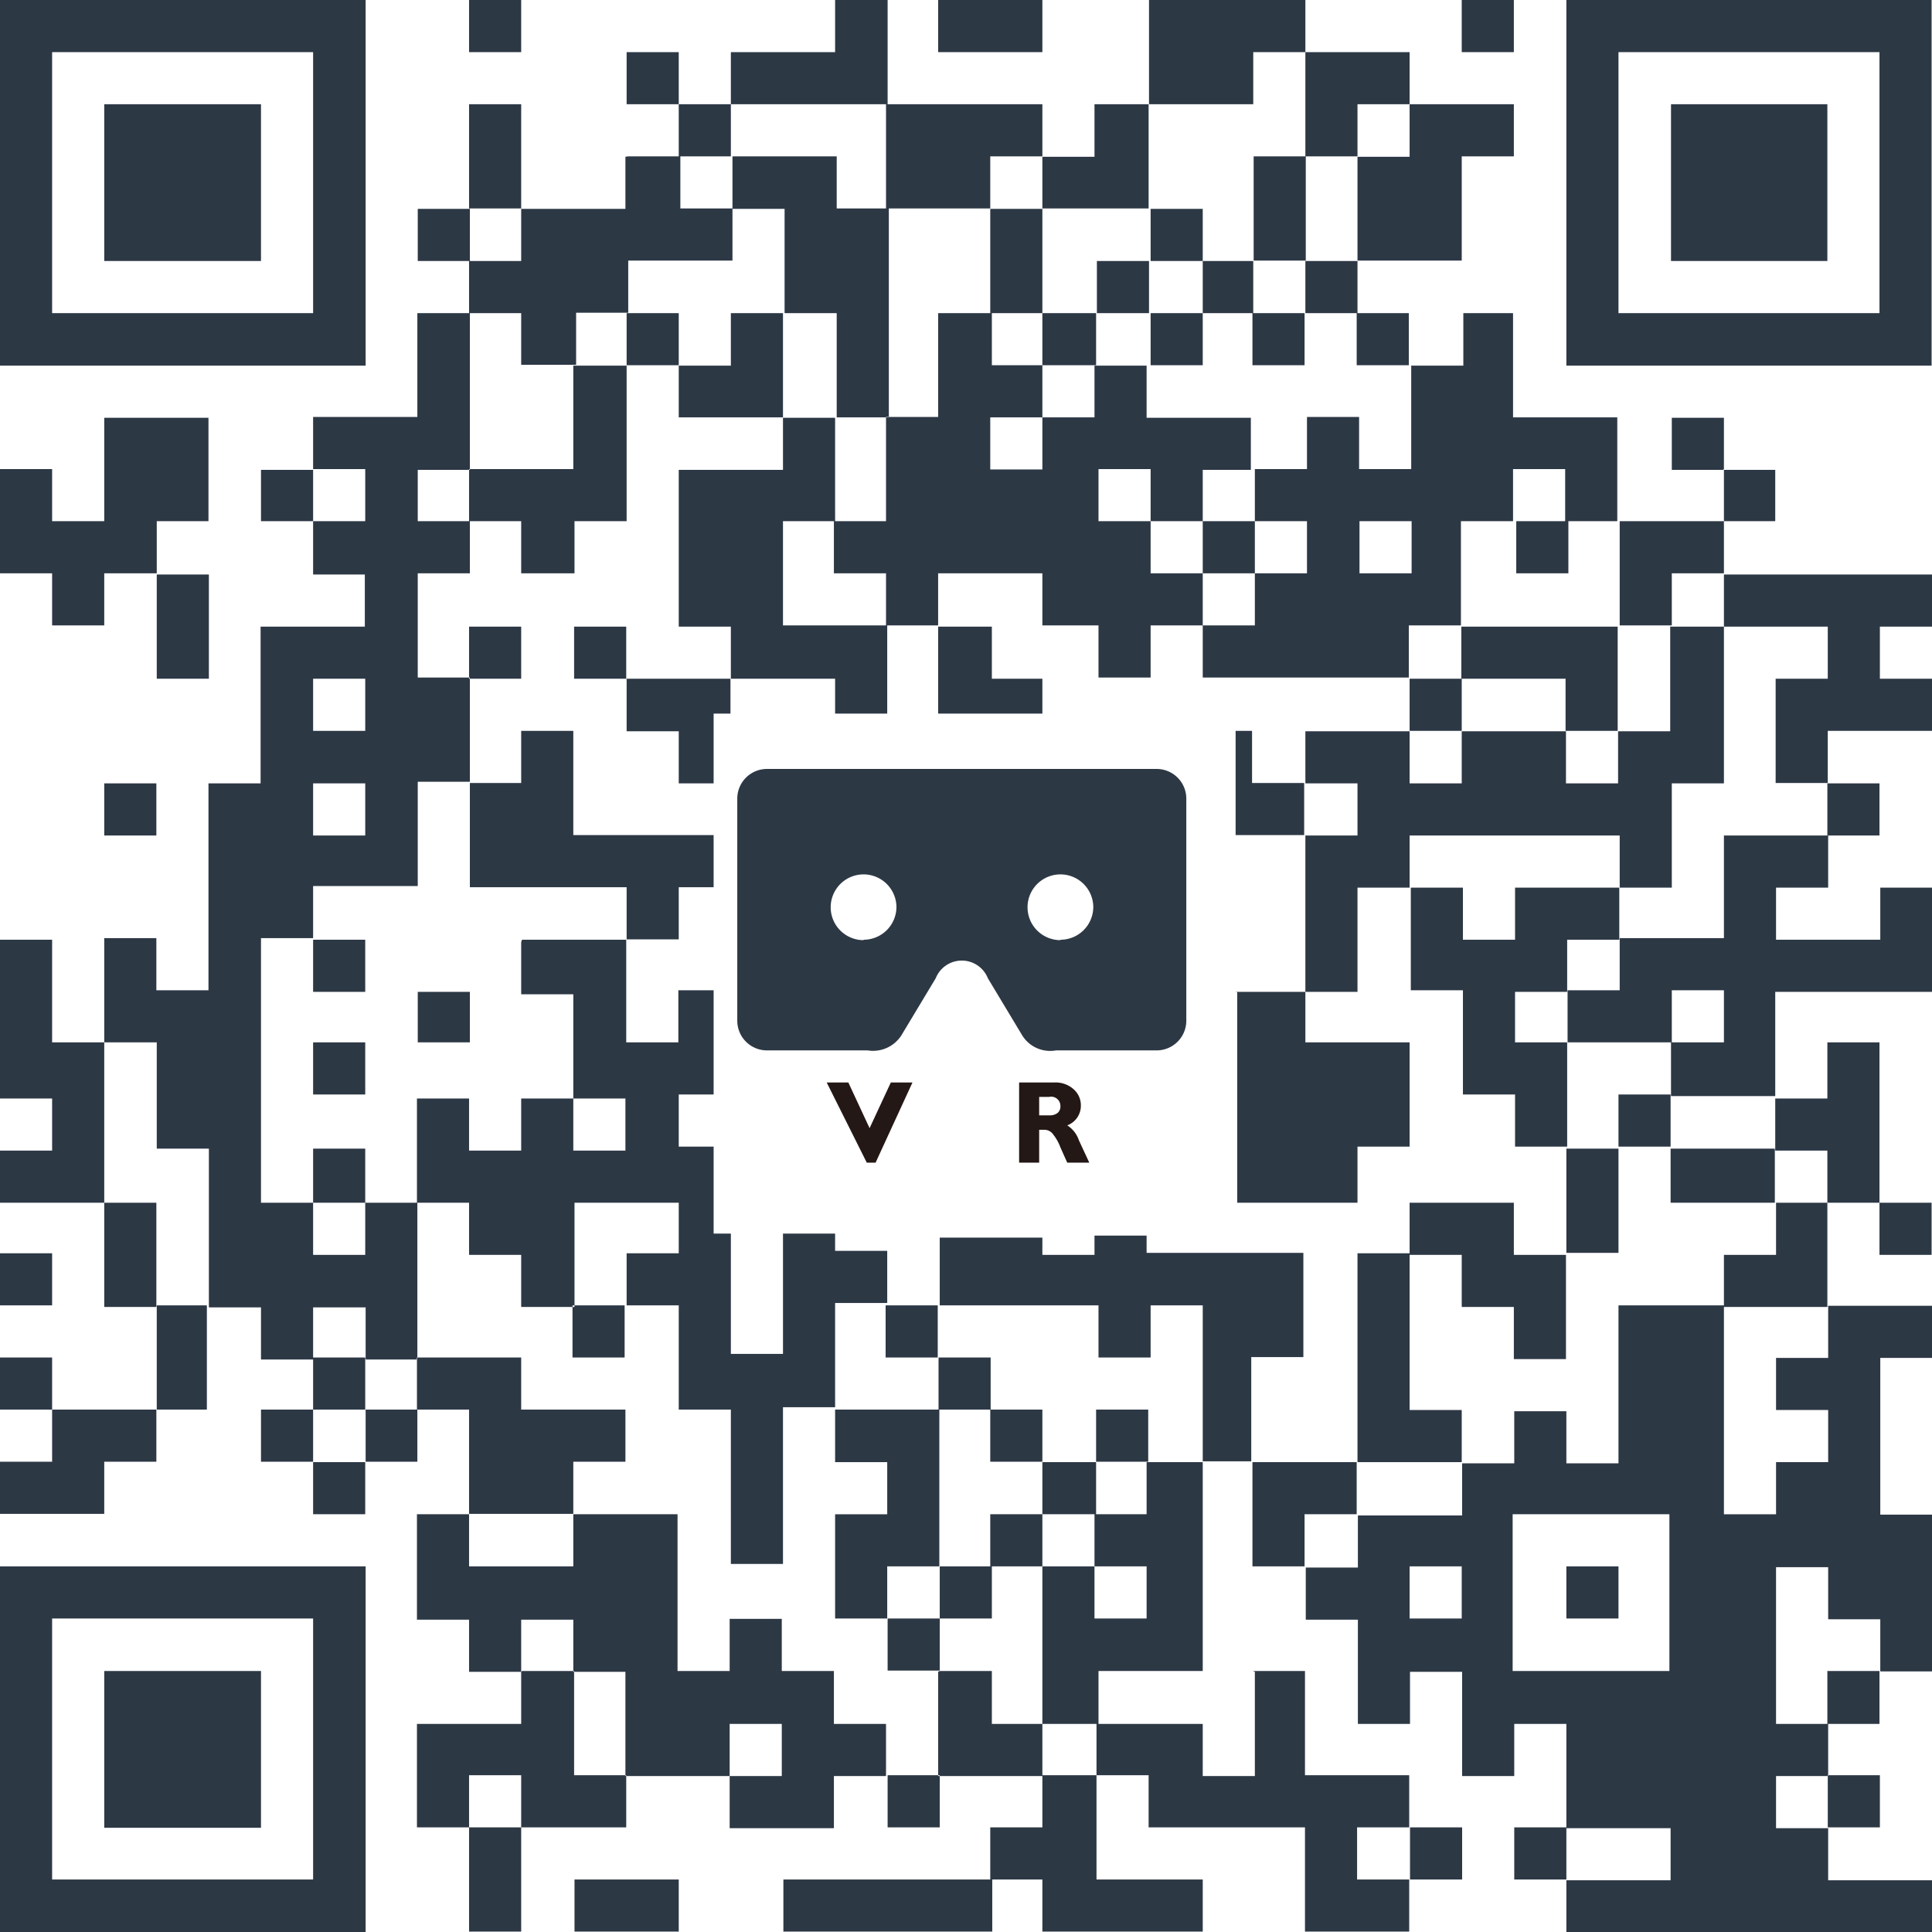
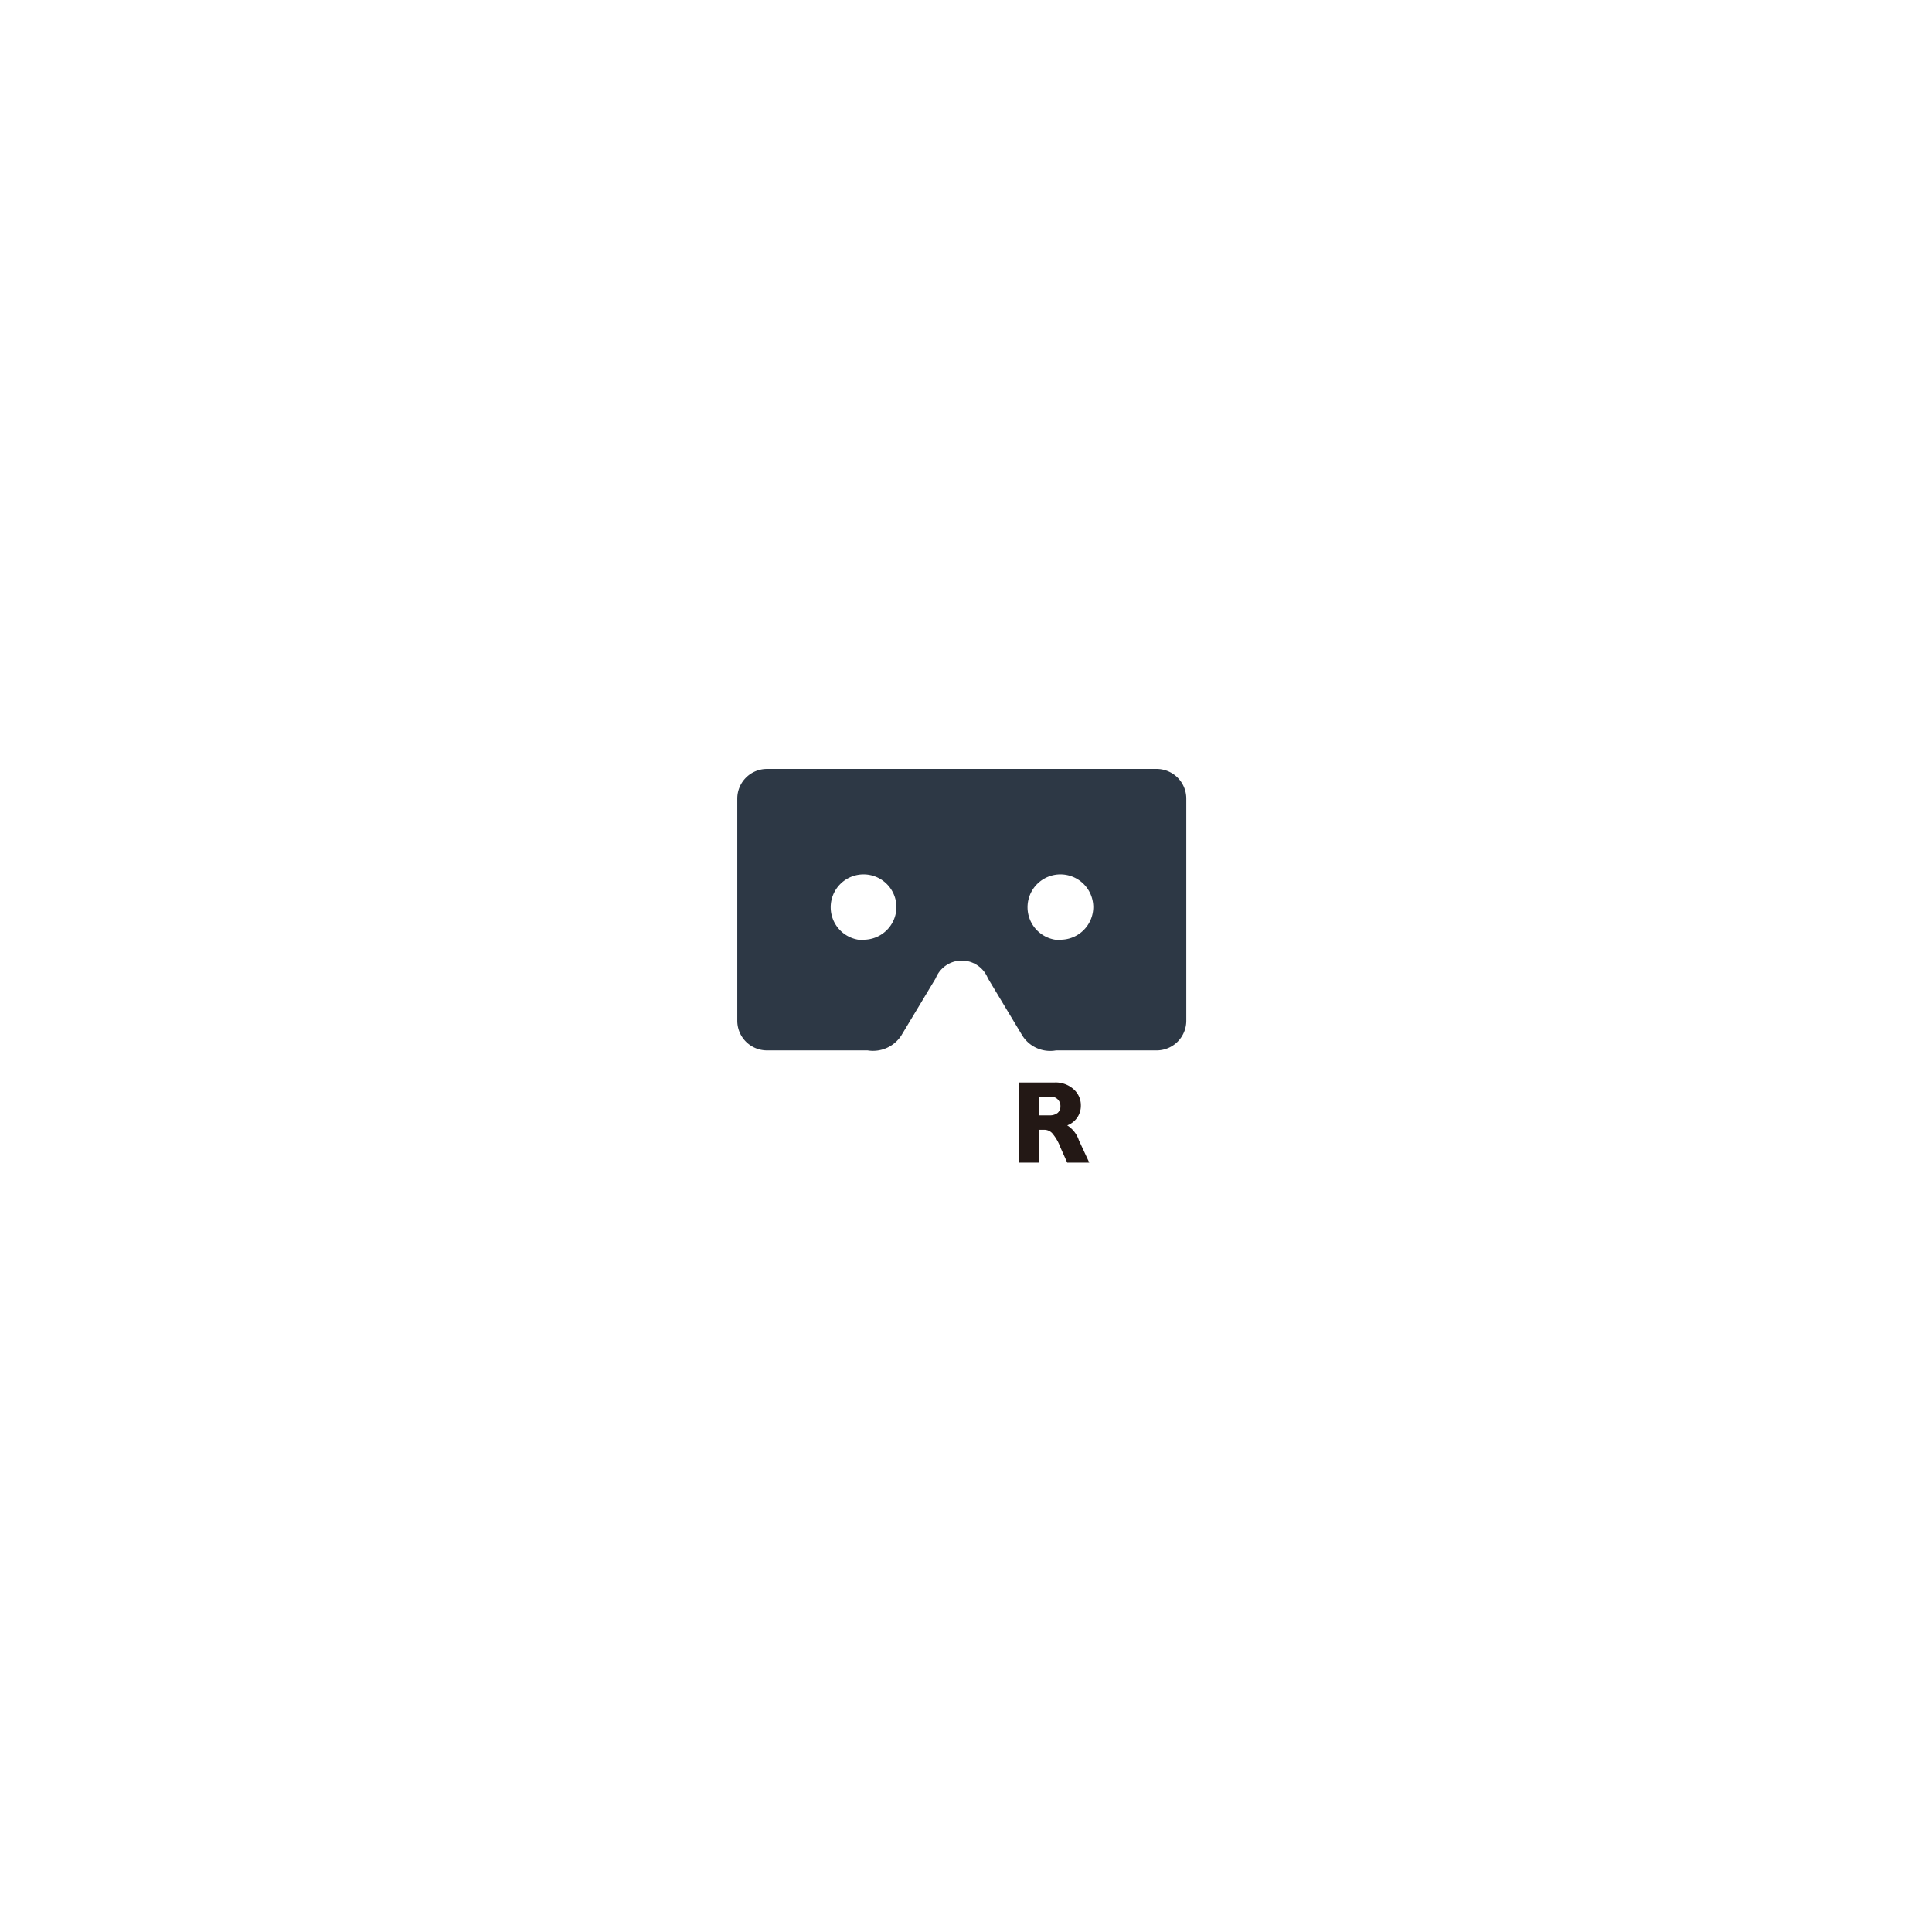
<svg xmlns="http://www.w3.org/2000/svg" id="レイヤー_1" data-name="レイヤー 1" viewBox="0 0 48.19 48.19">
  <defs>
    <style>.cls-1,.cls-3{fill:#2d3845;}.cls-2{fill:#231815;}.cls-3{fill-rule:evenodd;}</style>
  </defs>
  <title>qr-syodan</title>
  <path class="cls-1" d="M28.86,19.18H19.13a0.74,0.74,0,0,0-.74.74v5.54a0.74,0.74,0,0,0,.74.74h2.51a0.84,0.84,0,0,0,.84-0.37l0.86-1.43a0.7,0.7,0,0,1,1.3,0l0.86,1.43a0.82,0.82,0,0,0,.84.37h2.51a0.74,0.74,0,0,0,.74-0.74V19.91A0.74,0.74,0,0,0,28.86,19.18Zm-7.32,4.27a0.82,0.82,0,1,1,.82-0.82A0.82,0.82,0,0,1,21.54,23.44Zm4.91,0a0.82,0.82,0,1,1,.82-0.82A0.82,0.82,0,0,1,26.45,23.44Z" />
-   <path class="cls-2" d="M22.76,27l-0.92,2H21.62l-1-2h0.54l0.53,1.14L22.22,27h0.54Z" />
  <path class="cls-2" d="M25.42,27h0.89a0.67,0.67,0,0,1,.47.17,0.53,0.53,0,0,1,.18.41,0.52,0.52,0,0,1-.34.49,0.7,0.7,0,0,1,.29.37L27.17,29H26.62l-0.17-.38a1.17,1.17,0,0,0-.21-0.36,0.27,0.27,0,0,0-.19-0.08H25.92V29h-0.5V27Zm0.5,0.37v0.45h0.26a0.31,0.31,0,0,0,.2-0.06,0.21,0.21,0,0,0,.07-0.17,0.23,0.23,0,0,0-.28-0.23H25.92Z" />
-   <path class="cls-3" d="M0,0H9.12V9.12H0V0H0ZM11.72,0H13V1.3h-1.3V0h0Zm9.12,0h1.3V2.6H18.23V1.3h2.6V0h0Zm2.6,0H26V1.3h-2.6V0h0Zm5.21,0h3.91V1.3h-1.3V2.6h-2.6V0h0Zm7.81,0h1.3V1.3h-1.3V0h0Zm2.6,0h9.12V9.12H39.07V0h0ZM1.3,1.3V7.81H7.81V1.3H1.3Zm14.33,0h1.3V2.6h-1.3V1.3h0Zm16.93,0h2.6V2.6h-1.3v1.3h-1.3V1.3h0Zm7.81,0V7.81h6.51V1.3H40.37ZM2.6,2.6H6.51V6.51H2.6V2.6h0Zm9.12,0H13v2.6h-1.3V2.6h0Zm5.21,0h1.3v1.3h-1.3V2.6h0Zm5.21,0H26v1.3h-1.3v1.3h-2.6V2.6h0Zm5.21,0h1.3v2.6H26V3.91h1.3V2.6h0Zm7.81,0h2.6v1.3h-1.3v2.6h-2.6V3.91h1.3V2.6h0Zm6.51,0h3.91V6.51H41.68V2.6h0Zm-26,1.3h1.3v1.3h1.3v1.3h-2.6v1.3h-1.3v1.3H13V7.81h-1.3V6.51H13V5.21h2.6V3.91h0Zm2.6,0h2.6v1.3h1.3v5.21h-1.3V7.81h-1.3V5.21h-1.3V3.91h0Zm13,0h1.3v2.6h-1.3V3.91h0ZM10.42,5.21h1.3v1.3h-1.3V5.21h0Zm14.33,0H26v2.6h-1.3V5.21h0Zm3.91,0H30v1.3h-1.3V5.21h0Zm-1.3,1.3h1.3v1.3h-1.3V6.51h0Zm2.6,0h1.3v1.3H30V6.51h0Zm2.6,0h1.3v1.3h-1.3V6.51h0ZM10.42,7.81h1.3v3.91h-1.3V13h1.3v1.3h-1.3v2.6h1.3v2.6h-1.3v2.6H7.81v1.3H6.51V30h1.3v1.3h1.3V30h1.3v3.91H9.12v-1.3H7.81v1.3H6.51v-1.3H5.21V28.65H3.91V26H2.6v-2.6h1.3v1.3h1.3V19.54h1.3V15.63h2.6v-1.3H7.81V13h1.3v-1.3H7.81v-1.3h2.6V7.81h0Zm5.21,0h1.3v1.3h-1.3V7.81h0Zm2.6,0h1.3v2.6h-2.6V9.12h1.3V7.81h0Zm5.21,0h1.3v1.3H26v1.3h-1.3v1.3H26v-1.3h1.3V9.12h1.3v1.3h2.6v1.3H30V13h-1.3v-1.3h-1.3V13h1.3v1.3H30v1.3h-1.3v1.3h-1.3v-1.3H26v-1.3h-2.6v1.3h-1.3v-1.3h-1.3V13h1.3v-2.6h1.3V7.81h0Zm2.6,0h1.3v1.3H26V7.81h0Zm2.6,0H30v1.3h-1.3V7.81h0Zm2.6,0h1.3v1.3h-1.3V7.81h0Zm2.6,0h1.3v1.3h-1.3V7.81h0Zm2.6,0h1.3v2.6h2.6V13h-1.3v-1.3h-1.3V13h-1.3v2.6h-1.3v1.3H30v-1.3h1.3v-1.3h1.3V13h-1.3v-1.3h1.3v-1.3h1.3v1.3h1.3V9.12h1.3V7.81h0ZM14.33,9.12h1.3V13h-1.3v1.3H13V13h-1.3v-1.3h2.6V9.12h0ZM2.6,10.42h2.6V13H3.91v1.3H2.6v1.3H1.3v-1.3H0v-2.6H1.3V13H2.6v-2.6h0Zm16.93,0h1.3V13h-1.3v2.6h2.6V17.8h-1.3V16.93h-2.6v-1.3h-1.3V11.72h2.6v-1.3h0Zm22.14,0H43v1.3h-1.3v-1.3h0ZM6.51,11.72h1.3V13H6.51v-1.3h0Zm36.47,0h1.3V13H43v-1.3h0ZM30,13h1.3v1.3H30V13h0Zm3.91,0v1.3h1.3V13h-1.3Zm3.91,0h1.3v1.3h-1.3V13h0Zm2.6,0H43v1.3h-1.3v1.3h-1.3V13h0ZM3.91,14.33h1.3v2.6H3.91v-2.6h0Zm39.07,0h5.21v1.3h-1.3v1.3h1.3v1.3h-2.6v1.3h-1.3v-2.6h1.3v-1.3H43v-1.3h0Zm-31.26,1.3H13v1.3h-1.3v-1.3h0Zm2.6,0h1.3v1.3h-1.3v-1.3h0Zm9.12,0h1.3v1.3H26V17.8h-2.6V15.63h0Zm13,0h3.91v2.6h-1.3v-1.3h-2.6v-1.3h0Zm5.21,0H43v3.91h-1.3v2.6h-1.3v-1.3H35.16v1.3h-1.3v2.6h-1.3V20.84h1.3v-1.3h-1.3v-1.3h2.6v1.3h1.3v-1.3h2.6v1.3h1.3v-1.3h1.3v-2.6h0ZM7.81,16.93v1.3h1.3v-1.3H7.81Zm7.81,0h2.6V17.8H17.8v1.74H16.93v-1.3h-1.3v-1.3h0Zm19.54,0h1.3v1.3h-1.3v-1.3h0ZM13,18.23h1.3v2.6H17.8v1.3H16.93v1.3h-1.3v-1.3H11.72v-2.6H13v-1.3h0Zm17.8,0h0.43v1.3h1.3v1.3H30.82v-2.6h0ZM2.6,19.54h1.3v1.3H2.6v-1.3h0Zm5.21,0v1.3h1.3v-1.3H7.81Zm37.77,0h1.3v1.3h-1.3v-1.3h0ZM43,20.84h2.6v1.3h-1.3v1.3h2.6v-1.3h1.3v2.6H44.28v2.6h-2.6V26H43v-1.3h-1.3V26h-2.6v-1.3h1.3v-1.3H43v-2.6h0Zm-7.81,1.3h1.3v1.3h1.3v-1.3h2.6v1.3h-1.3v1.3h-1.3V26h1.3v2.6h-1.3v-1.3h-1.3v-2.6h-1.3v-2.6h0ZM0,23.44H1.3V26H2.6V30H0v-1.3H1.3v-1.3H0V23.44H0Zm7.81,0h1.3v1.3H7.81v-1.3h0Zm5.21,0h2.6V26h1.3v-1.3H17.8v2.6H16.93v1.3H17.8v2.17h0.43v3h1.3v-3h1.3v0.43h1.3v1.3h-1.3v2.6h-1.3v3.91h-1.3V35.16h-1.3v-2.6h-1.3v-1.3h1.3V30h-2.6v2.6H13v-1.3h-1.3V30h-1.3v-2.6h1.3v1.3H13v-1.3h1.3v1.3h1.3v-1.3h-1.3v-2.6H13v-1.3h0Zm-2.6,1.3h1.3V26h-1.3v-1.3h0Zm20.4,0h1.74V26h2.6v2.6h-1.3V30h-3V24.75h0ZM7.81,26h1.3v1.3H7.81V26h0Zm37.77,0h1.3V30h-1.3v-1.3h-1.3v-1.3h1.3V26h0Zm-5.21,1.3h1.3v1.3h-1.3v-1.3h0ZM7.81,28.65h1.3V30H7.81v-1.3h0Zm31.26,0h1.3v2.6h-1.3v-2.6h0Zm2.6,0h2.6V30h-2.6v-1.3h0ZM2.6,30h1.3v2.6H2.6V30h0Zm32.56,0h2.6v1.3h1.3v2.6h-1.3v-1.3h-1.3v-1.3h-1.3V30h0Zm9.12,0h1.3v2.6H43v-1.3h1.3V30h0Zm2.6,0h1.3v1.3h-1.3V30h0Zm-23.44.87H26v0.43h1.3V30.82h1.3v0.43h3.91v2.6h-1.3v2.6H30V32.56h-1.3v1.3h-1.3v-1.3H23.44V30.82h0ZM0,31.26H1.3v1.3H0v-1.3H0Zm33.86,0h1.3v3.91h1.3v1.3h-2.6V31.26h0Zm-30,1.3h1.3v2.6H3.91v-2.6h0Zm10.42,0h1.3v1.3h-1.3v-1.3h0Zm7.81,0h1.3v1.3h-1.3v-1.3h0Zm18.23,0H43v5.21h1.3v-1.3h1.3v-1.3h-1.3v-1.3h1.3v-1.3h2.6v1.3h-1.3v3.91h1.3v3.91h-1.3v-1.3h-1.3v-1.3h-1.3V43h1.3v1.3h-1.3v1.3h1.3v1.3h2.6v1.3H39.07v-1.3h2.6v-1.3h-2.6V43h-1.3v1.3h-1.3v-2.6h-1.3V43h-1.3v-2.6h-1.3v-1.3h1.3v-1.3h2.6v-1.3h1.3v-1.3h1.3v1.3h1.3V32.56h0ZM0,33.86H1.3v1.3H0v-1.3H0Zm7.81,0h1.3v1.3H7.81v-1.3h0Zm2.6,0H13v1.3h2.6v1.3h-1.3v1.3h-2.6v-2.6h-1.3v-1.3h0Zm13,0h1.3v1.3h-1.3v-1.3h0ZM1.3,35.16h2.6v1.3H2.6v1.3H0v-1.3H1.3v-1.3h0Zm5.21,0h1.3v1.3H6.51v-1.3h0Zm2.6,0h1.3v1.3H9.12v-1.3h0Zm11.72,0h2.6v3.91h-1.3v1.3h-1.3v-2.6h1.3v-1.3h-1.3v-1.3h0Zm3.91,0H26v1.3h-1.3v-1.3h0Zm2.6,0h1.3v1.3h-1.3v-1.3h0ZM7.81,36.47h1.3v1.3H7.81v-1.3h0Zm18.23,0h1.3v1.3H26v-1.3h0Zm2.6,0H30v5.21h-2.6V43H26V39.07h1.3v1.3h1.3v-1.3h-1.3v-1.3h1.3v-1.3h0Zm2.6,0h2.6v1.3h-1.3v1.3h-1.3v-2.6h0Zm-20.84,1.3h1.3v1.3h2.6v-1.3h2.6v3.91h1.3v-1.3h1.3v1.3h1.3V43h1.3v1.3h-1.3v1.3h-2.6v-1.3h1.3V43h-1.3v1.3h-2.6v-2.6h-1.3v-1.3H13v1.3h-1.3v-1.3h-1.3v-2.6h0Zm14.33,0H26v1.3h-1.3v-1.3h0Zm13,0v3.91h3.91V37.77H37.77ZM0,39.07H9.12v9.12H0V39.07H0Zm23.44,0h1.3v1.3h-1.3v-1.3h0Zm11.72,0v1.3h1.3v-1.3h-1.3Zm3.91,0h1.3v1.3h-1.3v-1.3h0ZM1.3,40.37v6.51H7.81V40.37H1.3Zm20.84,0h1.3v1.3h-1.3v-1.3h0ZM2.6,41.68H6.51v3.91H2.6V41.68h0Zm10.42,0h1.3v2.6h1.3v1.3H13v-1.3h-1.3v1.3h-1.3V43H13v-1.3h0Zm10.42,0h1.3V43H26v1.3h-2.6v-2.6h0Zm7.81,0h1.3v2.6h2.6v1.3h-1.3v1.3h1.3v1.3h-2.6v-2.6H28.65v-1.3h-1.3V43H30v1.3h1.3v-2.6h0Zm14.33,0h1.3V43h-1.3v-1.3h0Zm-23.44,2.6h1.3v1.3h-1.3v-1.3h0Zm3.91,0h1.3v2.6H30v1.3H26v-1.3h-1.3v-1.3H26v-1.3h0Zm19.54,0h1.3v1.3h-1.3v-1.3h0Zm-33.86,1.3H13v2.6h-1.3v-2.6h0Zm23.44,0h1.3v1.3h-1.3v-1.3h0Zm2.6,0h1.3v1.3h-1.3v-1.3h0Zm-23.44,1.3h2.6v1.3h-2.6v-1.3h0Zm5.21,0h5.21v1.3H19.54v-1.3h0Z" />
</svg>